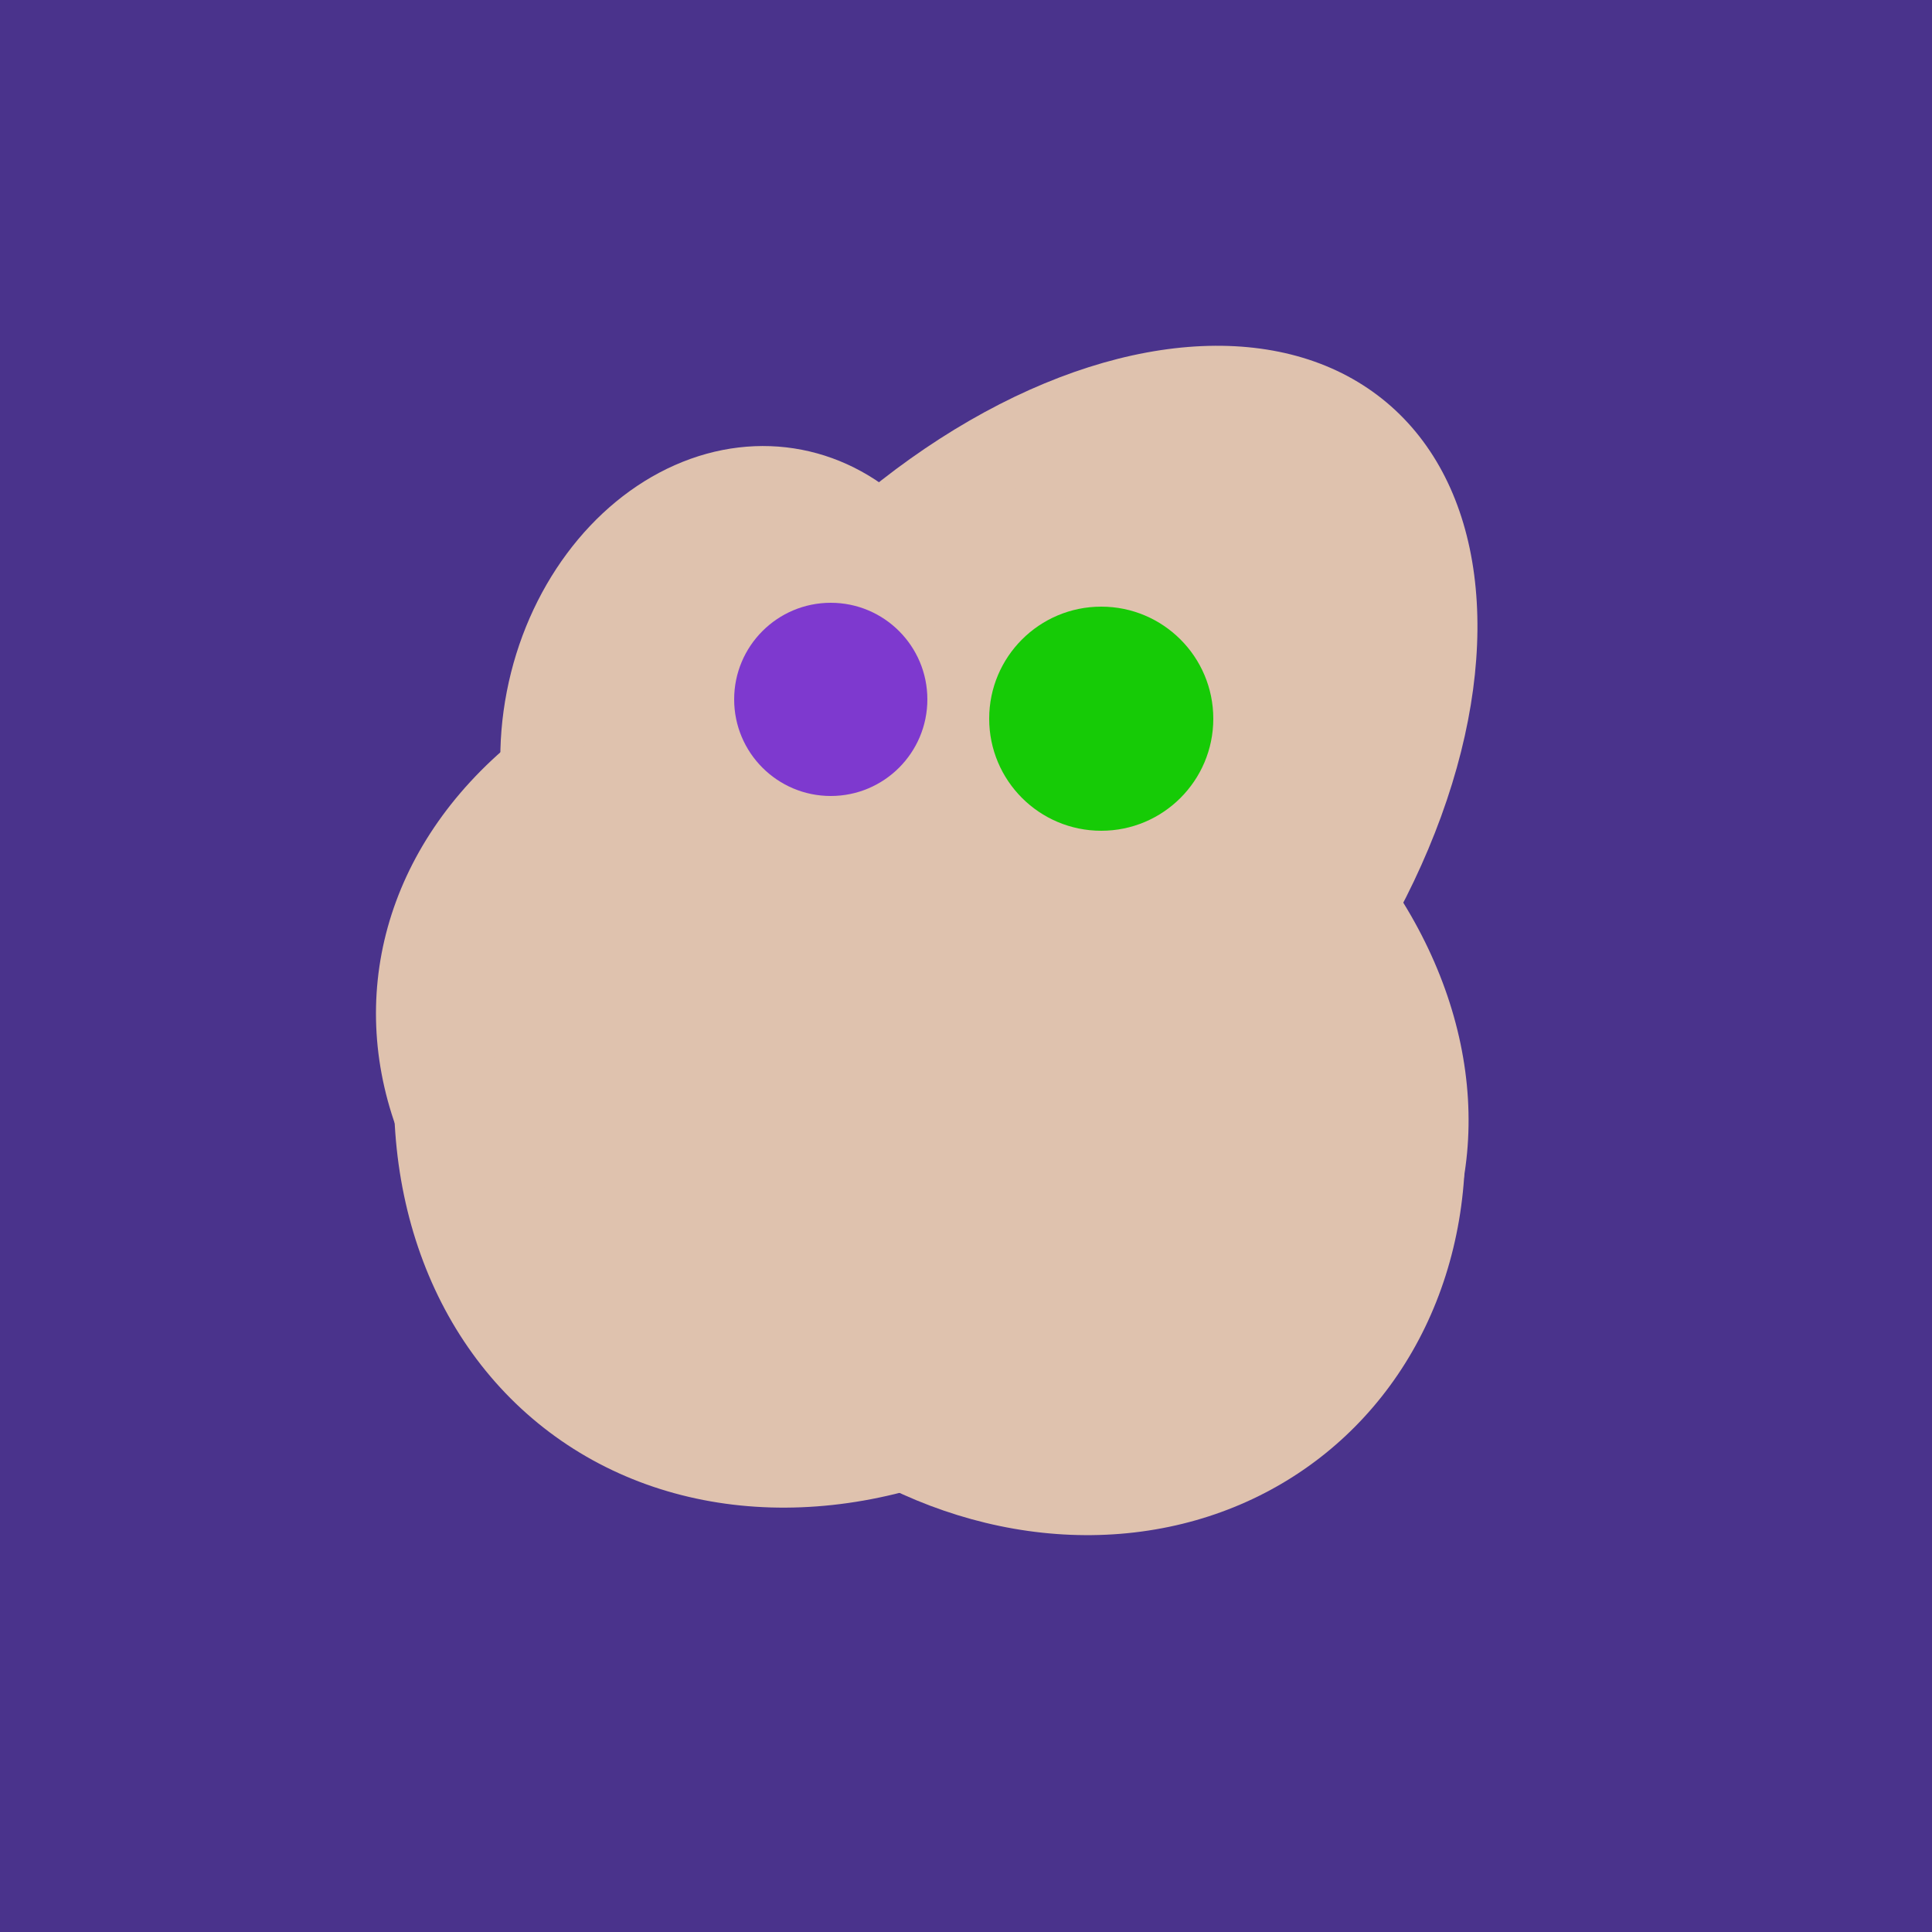
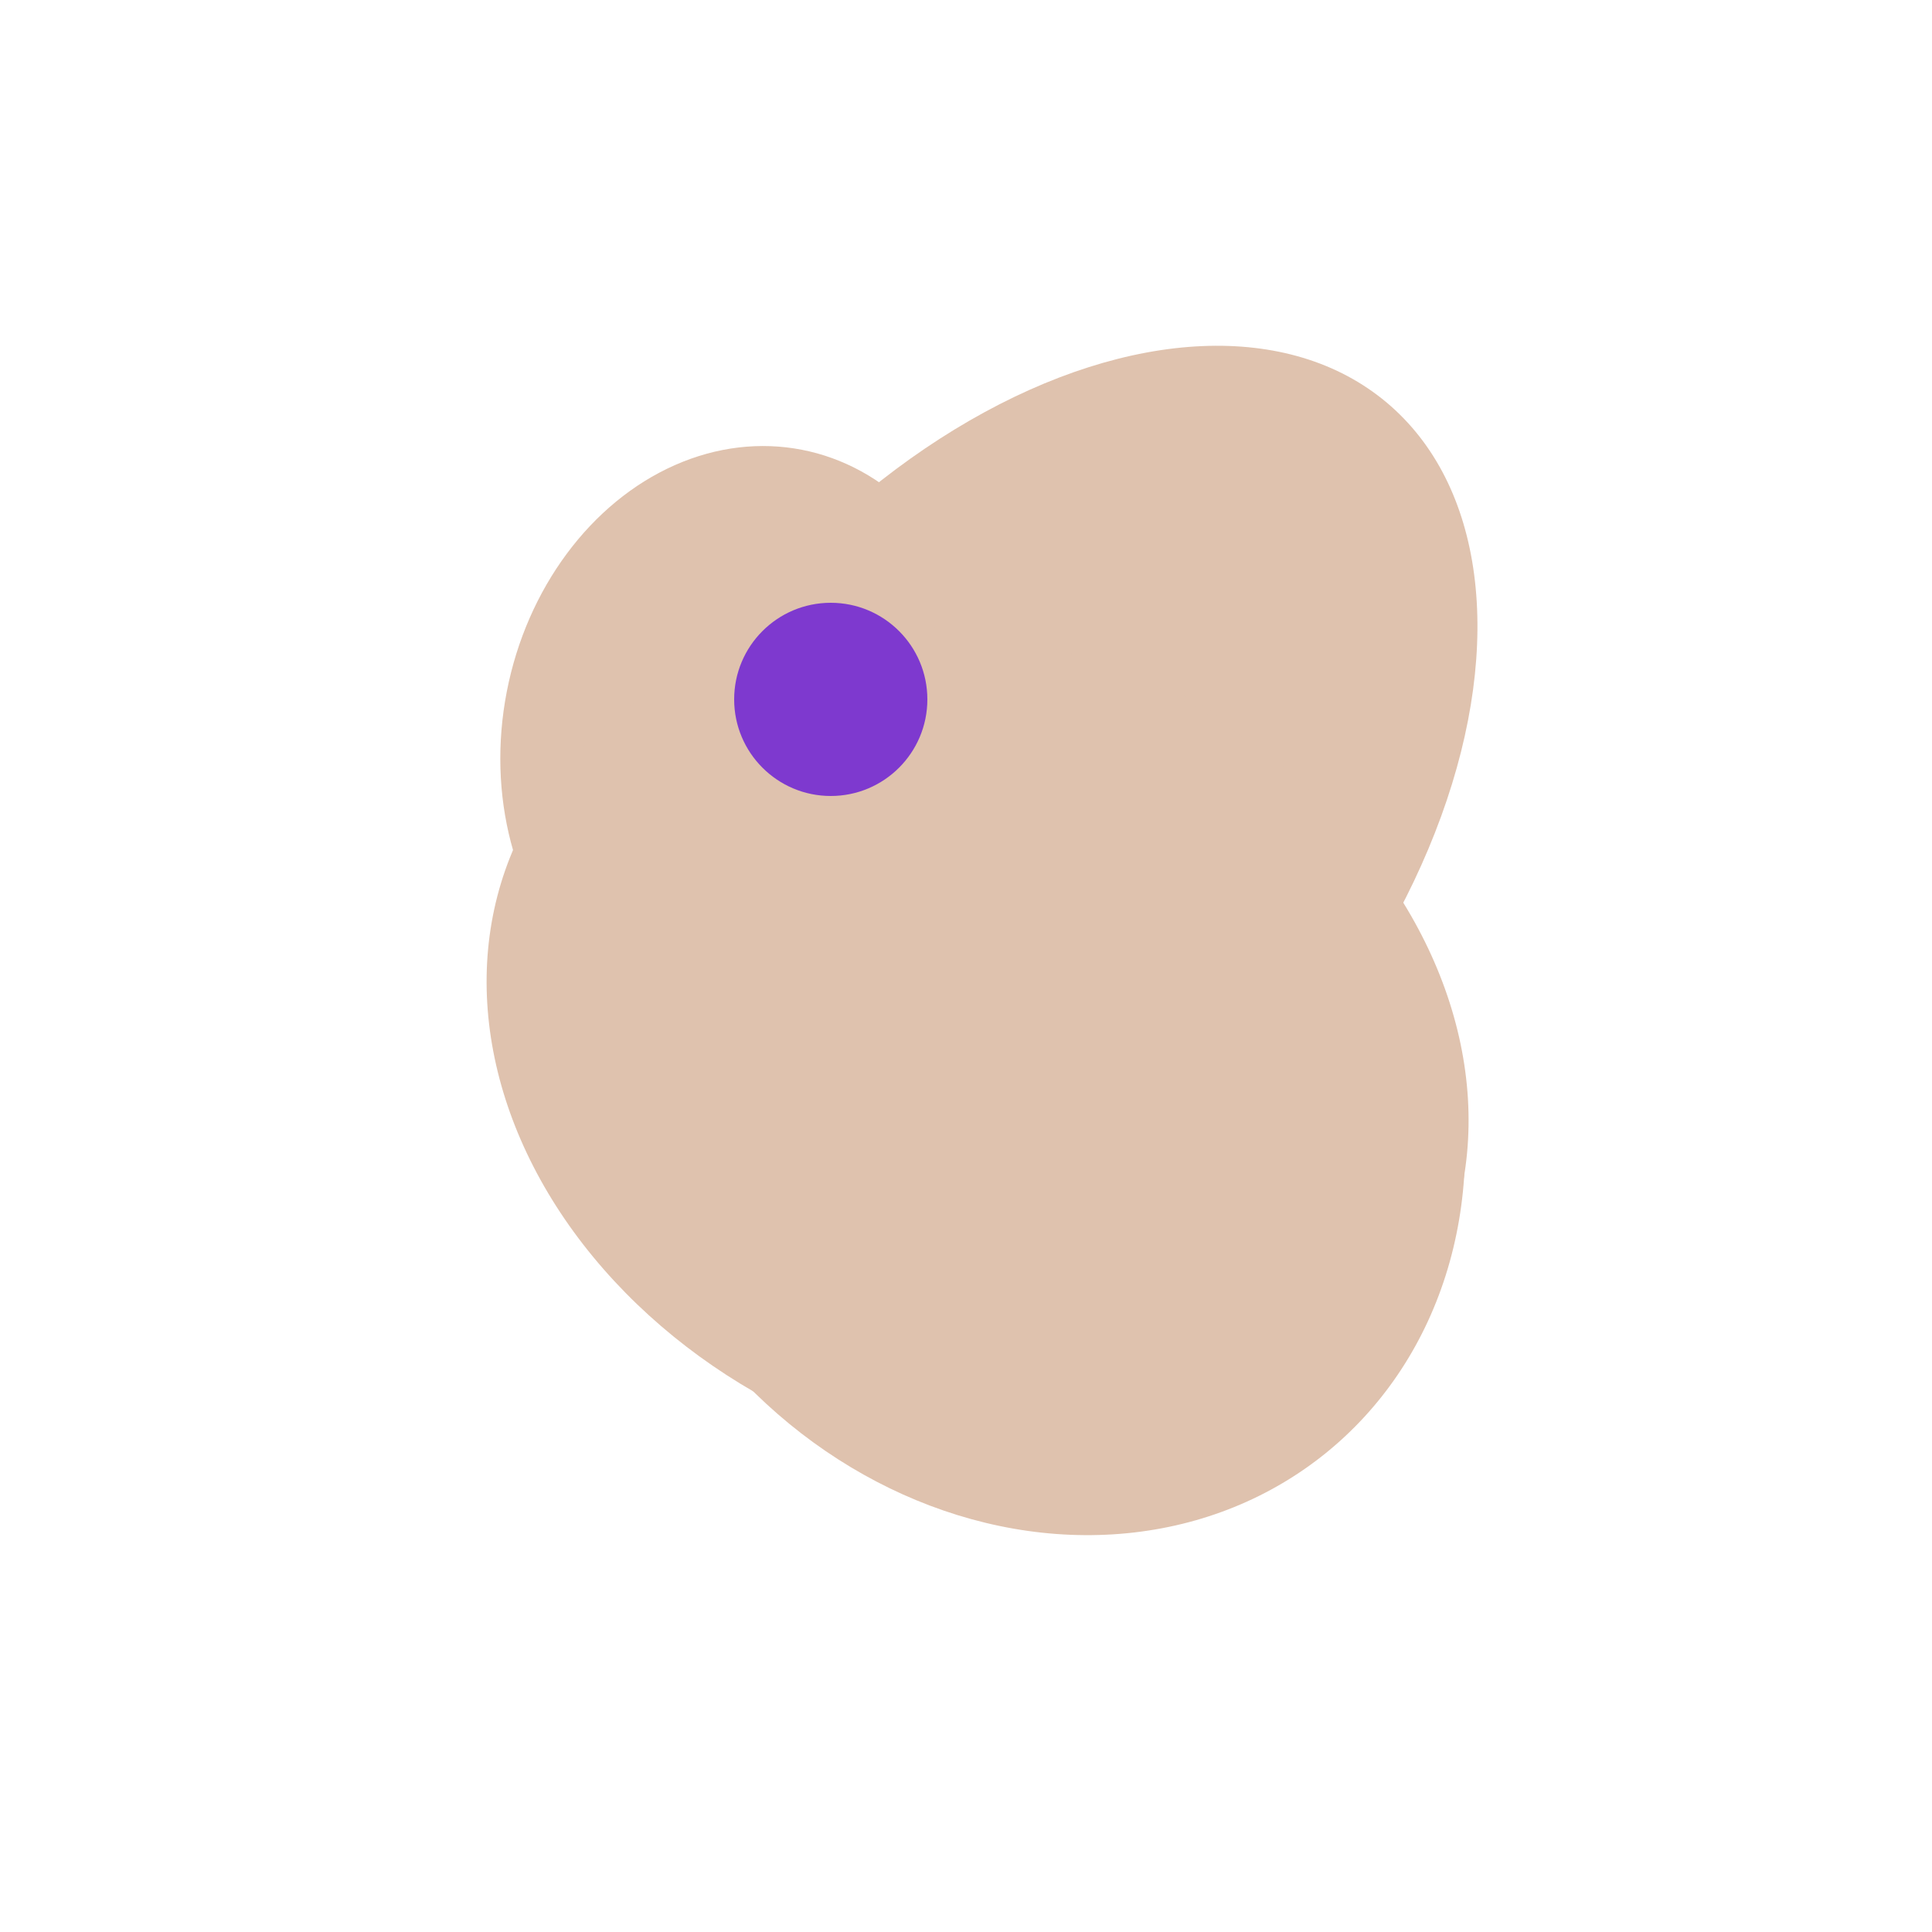
<svg xmlns="http://www.w3.org/2000/svg" width="500" height="500">
-   <rect width="500" height="500" fill="#4a338c" />
  <ellipse cx="193" cy="191" rx="63" ry="76" transform="rotate(191, 193, 191)" fill="rgb(223,194,174)" />
-   <ellipse cx="235" cy="268" rx="107" ry="138" transform="rotate(276, 235, 268)" fill="rgb(223,194,174)" />
  <ellipse cx="265" cy="216" rx="146" ry="92" transform="rotate(130, 265, 216)" fill="rgb(223,194,174)" />
-   <ellipse cx="264" cy="260" rx="55" ry="51" transform="rotate(185, 264, 260)" fill="rgb(223,194,174)" />
  <ellipse cx="267" cy="282" rx="106" ry="121" transform="rotate(141, 267, 282)" fill="rgb(223,194,174)" />
-   <ellipse cx="227" cy="258" rx="141" ry="115" transform="rotate(307, 227, 258)" fill="rgb(223,194,174)" />
  <ellipse cx="253" cy="272" rx="131" ry="105" transform="rotate(204, 253, 272)" fill="rgb(223,194,174)" />
  <circle cx="215" cy="181" r="25" fill="rgb(126,57,207)" />
-   <circle cx="285" cy="186" r="29" fill="rgb(22,203,6)" />
</svg>